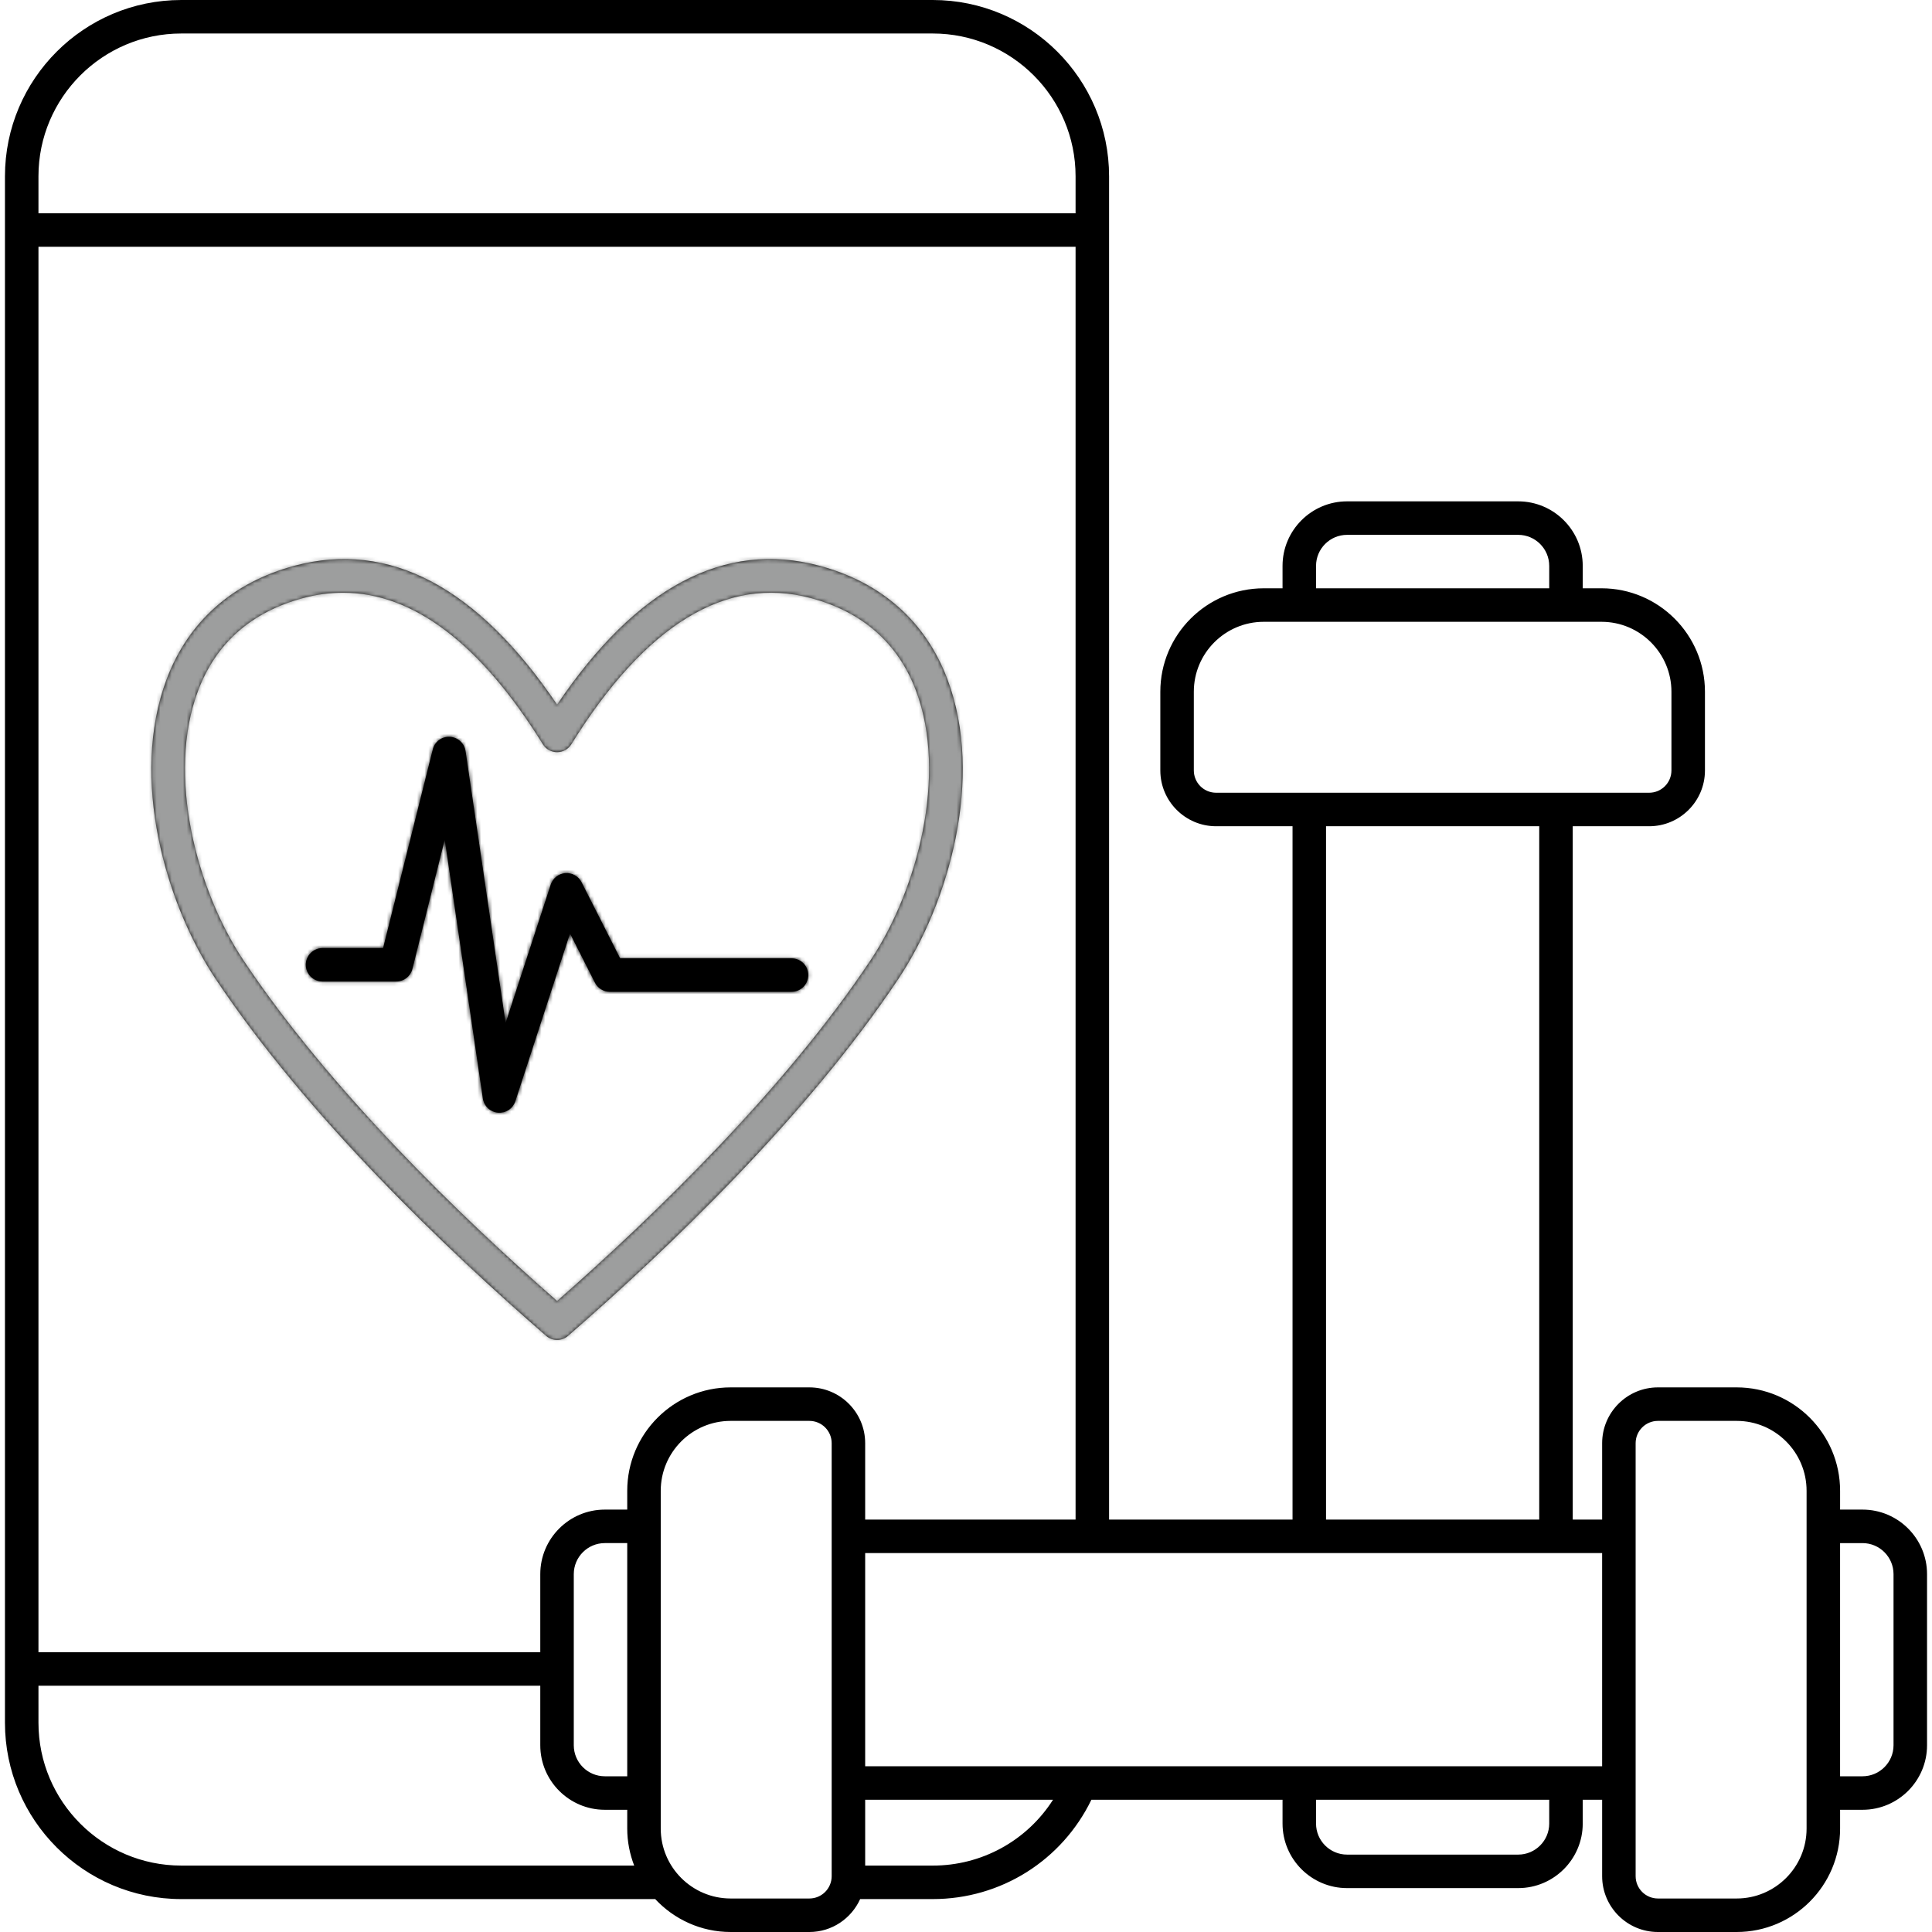
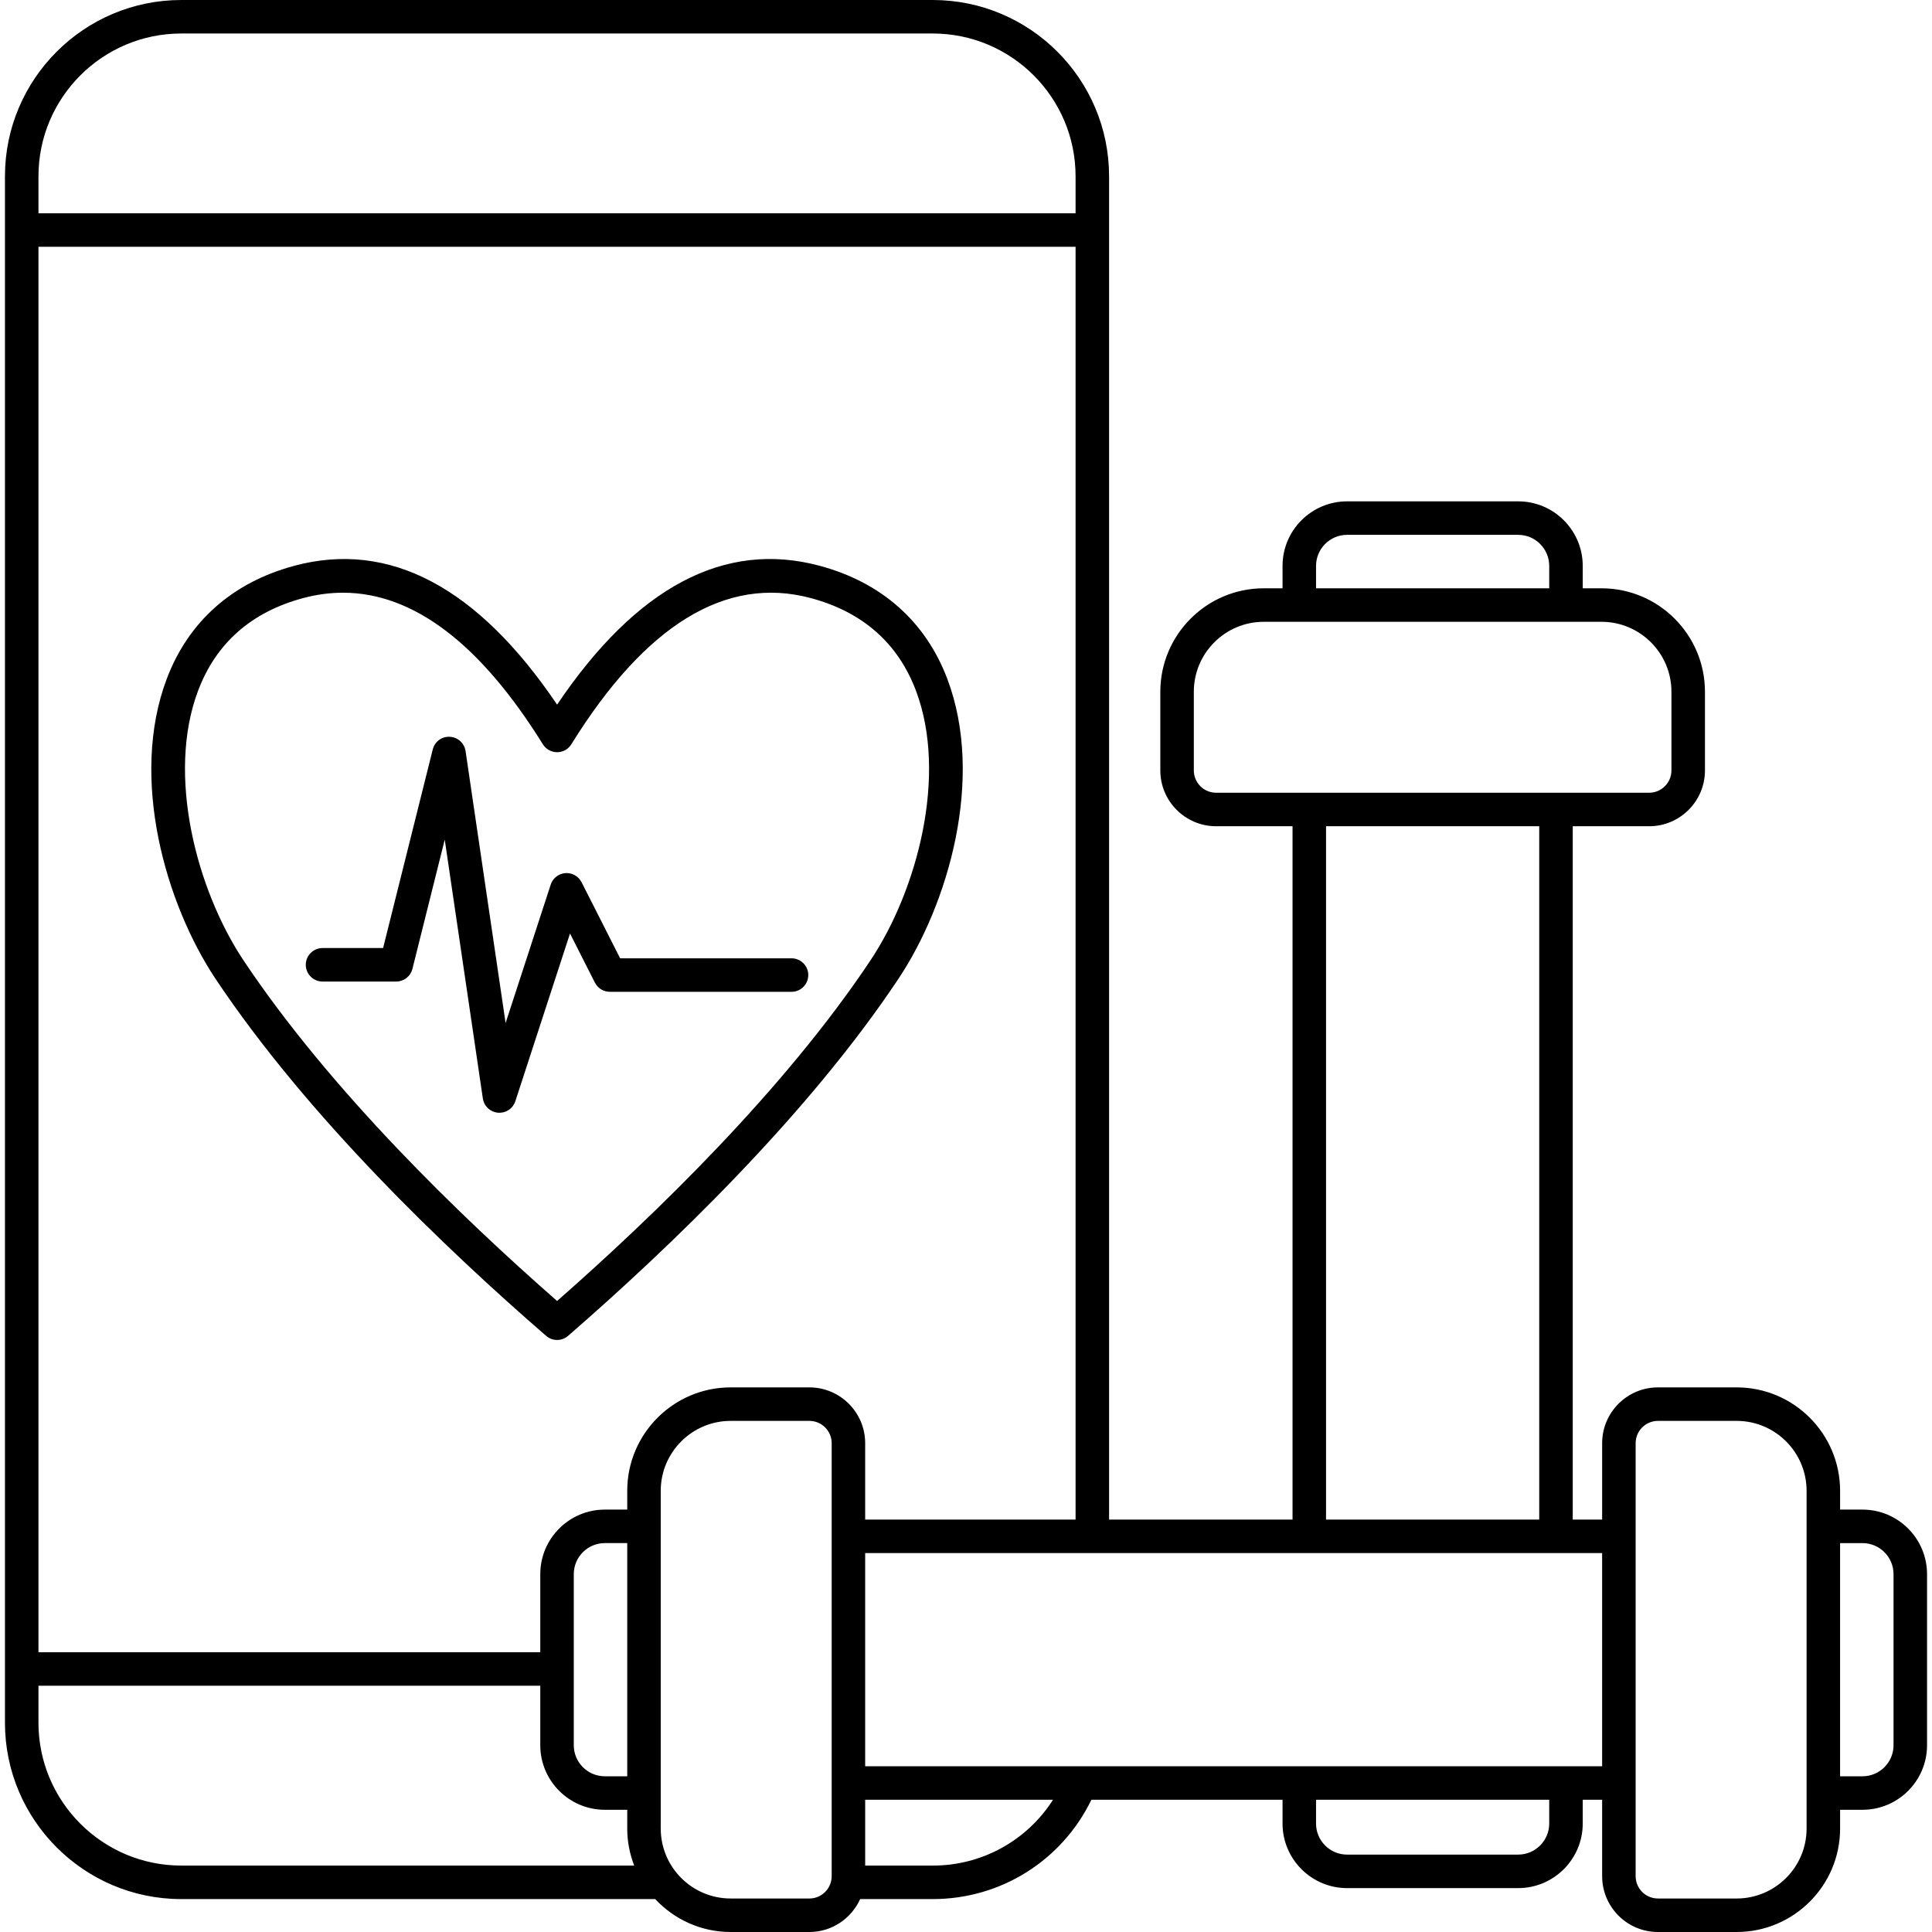
<svg xmlns="http://www.w3.org/2000/svg" width="512" height="512" viewBox="0 0 512 512" fill="none">
  <path d="M48.038 503.277H173.635C178.641 508.63 185.74 512 193.629 512H214.498C220.485 512 225.627 508.407 227.949 503.277H247.195C265.254 503.277 281.432 493.035 289.231 476.952H339.887V483.265C339.887 492.695 347.559 500.367 356.99 500.367H402.337C411.768 500.367 419.44 492.695 419.44 483.265V476.952H424.585V497.216C424.585 505.368 431.216 512 439.368 512H460.237C475.35 512 487.645 499.705 487.645 484.593V479.612H493.584C503.015 479.612 510.687 471.94 510.687 462.51V417.162C510.687 407.732 503.015 400.059 493.584 400.059H487.645V395.078C487.645 379.966 475.35 367.671 460.238 367.671H439.369C431.217 367.671 424.586 374.303 424.586 382.455V402.705H416.794V218.964H437.045C445.197 218.964 451.83 212.332 451.83 204.18V183.312C451.83 168.2 439.535 155.905 424.422 155.905H419.441V149.965C419.441 140.535 411.769 132.863 402.338 132.863H356.989C347.558 132.863 339.886 140.535 339.886 149.966V155.906H334.905C319.792 155.906 307.498 168.201 307.498 183.313V204.181C307.498 212.333 314.131 218.965 322.283 218.965H342.536V402.706H293.919V61.007C293.919 60.992 293.923 60.979 293.923 60.964C293.923 60.949 293.919 60.936 293.919 60.921V46.725C293.918 20.961 272.957 0 247.194 0H48.038C22.276 0 1.314 20.961 1.314 46.725V456.552C1.314 482.316 22.276 503.277 48.038 503.277ZM166.223 470.733H160.282C155.747 470.733 152.058 467.044 152.058 462.509V417.161C152.058 412.626 155.747 408.937 160.282 408.937H166.223V470.733ZM214.497 503.121H193.629C183.412 503.121 175.102 494.809 175.102 484.593V395.078C175.102 384.862 183.413 376.55 193.629 376.55H214.498C216.064 376.552 217.565 377.175 218.672 378.282C219.779 379.389 220.402 380.889 220.403 382.455V497.216C220.401 498.782 219.778 500.282 218.671 501.389C217.564 502.496 216.063 503.119 214.497 503.121ZM247.194 494.398H229.281V476.951H279.064C275.652 482.308 270.942 486.717 265.37 489.767C259.798 492.817 253.546 494.41 247.194 494.398ZM410.559 483.265C410.559 487.8 406.87 491.489 402.335 491.489H356.988C352.453 491.489 348.764 487.8 348.764 483.265V476.952H410.559V483.265ZM493.581 408.938C498.116 408.938 501.805 412.627 501.805 417.162V462.51C501.805 467.045 498.116 470.734 493.581 470.734H487.642V408.939H493.581V408.938ZM433.461 382.455C433.463 380.889 434.086 379.389 435.193 378.282C436.3 377.175 437.801 376.552 439.366 376.55H460.235C470.452 376.55 478.764 384.862 478.764 395.078V484.593C478.764 494.809 470.452 503.121 460.235 503.121H439.366C437.801 503.119 436.3 502.496 435.193 501.389C434.086 500.282 433.463 498.782 433.461 497.216V382.455ZM424.583 468.073H229.28V411.583H424.582L424.583 468.073ZM348.765 149.965C348.765 145.43 352.454 141.741 356.989 141.741H402.336C406.871 141.741 410.56 145.43 410.56 149.965V155.905H348.765V149.965ZM316.376 204.18V183.312C316.376 173.095 324.688 164.784 334.905 164.784H424.419C434.636 164.784 442.948 173.096 442.948 183.312V204.18C442.947 205.746 442.324 207.247 441.217 208.354C440.109 209.461 438.608 210.083 437.042 210.085H322.282C320.717 210.083 319.216 209.461 318.108 208.354C317.001 207.247 316.378 205.746 316.376 204.18ZM351.413 218.964H407.912V402.705H351.413V218.964ZM229.28 402.705V382.455C229.28 374.303 222.649 367.671 214.497 367.671H193.629C178.518 367.671 166.223 379.966 166.223 395.078V400.059H160.282C150.851 400.059 143.179 407.731 143.179 417.162V437.863H10.193V65.403H285.039V402.704L229.28 402.705ZM48.038 8.879H247.194C268.063 8.879 285.039 25.857 285.039 46.725V56.525H10.193V46.725C10.193 25.856 27.169 8.879 48.038 8.879ZM10.193 446.741H143.179V462.509C143.179 471.939 150.851 479.611 160.282 479.611H166.223V484.592C166.223 488.05 166.894 491.348 168.067 494.397H48.038C27.169 494.397 10.194 477.419 10.194 456.551L10.193 446.741ZM251.056 179.934C245.307 164.692 233.58 154.313 217.14 149.917C191.998 143.196 168.639 155.583 147.636 186.732C126.593 155.585 103.211 143.204 78.071 149.917C61.652 154.31 49.938 164.681 44.188 179.908C34.245 206.251 43.926 239.587 57.13 259.415C81.526 295.992 118.234 331.05 144.731 354.019C145.538 354.719 146.57 355.105 147.638 355.104C148.709 355.105 149.743 354.718 150.55 354.016C177.114 330.931 213.862 295.779 238.083 259.413C251.296 239.6 260.993 206.279 251.056 179.934ZM230.695 254.488L230.694 254.49C207.886 288.734 173.506 322.057 147.635 344.773C121.83 322.168 87.49 288.93 64.519 254.49C52.153 235.919 44.051 205.415 52.495 183.042C57.258 170.426 66.634 162.166 80.364 158.493C83.9 157.548 87.41 157.077 90.893 157.077C109.496 157.077 127.272 170.538 143.868 197.245C144.267 197.886 144.822 198.415 145.481 198.782C146.141 199.149 146.884 199.341 147.638 199.341C148.394 199.341 149.138 199.148 149.798 198.78C150.458 198.413 151.013 197.883 151.411 197.241C171.074 165.533 192.423 152.497 214.847 158.492C228.597 162.169 237.986 170.436 242.747 183.065C251.188 205.441 243.072 235.932 230.695 254.488ZM214.201 258.399C214.202 258.982 214.087 259.559 213.864 260.098C213.641 260.637 213.314 261.126 212.902 261.538C212.489 261.95 212 262.277 211.461 262.5C210.923 262.723 210.345 262.838 209.762 262.838H161.616C160.796 262.838 159.992 262.611 159.293 262.181C158.594 261.752 158.027 261.138 157.656 260.406L151.058 247.389L136.571 291.833C136.26 292.784 135.638 293.602 134.804 294.154C133.97 294.707 132.974 294.961 131.977 294.877C130.98 294.793 130.041 294.374 129.312 293.689C128.583 293.004 128.106 292.094 127.959 291.104L117.861 222.509L109.299 256.757C109.059 257.717 108.505 258.57 107.725 259.179C106.945 259.788 105.983 260.119 104.993 260.119H85.476C84.299 260.119 83.17 259.651 82.338 258.819C81.505 257.986 81.037 256.857 81.037 255.68C81.037 254.503 81.505 253.374 82.338 252.541C83.17 251.709 84.299 251.241 85.476 251.241H101.525L114.683 198.616C115.196 196.561 117.028 195.151 119.209 195.259C120.236 195.31 121.212 195.715 121.973 196.406C122.734 197.097 123.232 198.03 123.381 199.046L133.989 271.107L145.943 234.433C146.216 233.598 146.73 232.862 147.421 232.319C148.111 231.776 148.948 231.45 149.823 231.383C150.699 231.318 151.574 231.513 152.339 231.943C153.104 232.373 153.725 233.02 154.124 233.802L164.344 253.962H209.763C210.346 253.962 210.923 254.076 211.462 254.299C212.001 254.522 212.49 254.849 212.902 255.261C213.314 255.673 213.641 256.162 213.864 256.701C214.087 257.239 214.202 257.816 214.201 258.399Z" fill="black" />
  <mask id="mask0_762_15" style="mask-type:alpha" maskUnits="userSpaceOnUse" x="1" y="0" width="510" height="512">
-     <path d="M48.038 503.277H173.635C178.641 508.63 185.74 512 193.629 512H214.498C220.485 512 225.627 508.407 227.949 503.277H247.195C265.254 503.277 281.432 493.035 289.231 476.952H339.887V483.265C339.887 492.695 347.559 500.367 356.99 500.367H402.337C411.768 500.367 419.44 492.695 419.44 483.265V476.952H424.585V497.216C424.585 505.368 431.216 512 439.368 512H460.237C475.35 512 487.645 499.705 487.645 484.593V479.612H493.584C503.015 479.612 510.687 471.94 510.687 462.51V417.162C510.687 407.732 503.015 400.059 493.584 400.059H487.645V395.078C487.645 379.966 475.35 367.671 460.238 367.671H439.369C431.217 367.671 424.586 374.303 424.586 382.455V402.705H416.794V218.964H437.045C445.197 218.964 451.83 212.332 451.83 204.18V183.312C451.83 168.2 439.535 155.905 424.422 155.905H419.441V149.965C419.441 140.535 411.769 132.863 402.338 132.863H356.989C347.558 132.863 339.886 140.535 339.886 149.966V155.906H334.905C319.792 155.906 307.498 168.201 307.498 183.313V204.181C307.498 212.333 314.131 218.965 322.283 218.965H342.536V402.706H293.919V61.007C293.919 60.992 293.923 60.979 293.923 60.964C293.923 60.949 293.919 60.936 293.919 60.921V46.725C293.918 20.961 272.957 0 247.194 0H48.038C22.276 0 1.314 20.961 1.314 46.725V456.552C1.314 482.316 22.276 503.277 48.038 503.277ZM166.223 470.733H160.282C155.747 470.733 152.058 467.044 152.058 462.509V417.161C152.058 412.626 155.747 408.937 160.282 408.937H166.223V470.733ZM214.497 503.121H193.629C183.412 503.121 175.102 494.809 175.102 484.593V395.078C175.102 384.862 183.413 376.55 193.629 376.55H214.498C216.064 376.552 217.565 377.175 218.672 378.282C219.779 379.389 220.402 380.889 220.403 382.455V497.216C220.401 498.782 219.778 500.282 218.671 501.389C217.564 502.496 216.063 503.119 214.497 503.121ZM247.194 494.398H229.281V476.951H279.064C275.652 482.308 270.942 486.717 265.37 489.767C259.798 492.817 253.546 494.41 247.194 494.398ZM410.559 483.265C410.559 487.8 406.87 491.489 402.335 491.489H356.988C352.453 491.489 348.764 487.8 348.764 483.265V476.952H410.559V483.265ZM493.581 408.938C498.116 408.938 501.805 412.627 501.805 417.162V462.51C501.805 467.045 498.116 470.734 493.581 470.734H487.642V408.939H493.581V408.938ZM433.461 382.455C433.463 380.889 434.086 379.389 435.193 378.282C436.3 377.175 437.801 376.552 439.366 376.55H460.235C470.452 376.55 478.764 384.862 478.764 395.078V484.593C478.764 494.809 470.452 503.121 460.235 503.121H439.366C437.801 503.119 436.3 502.496 435.193 501.389C434.086 500.282 433.463 498.782 433.461 497.216V382.455ZM424.583 468.073H229.28V411.583H424.582L424.583 468.073ZM348.765 149.965C348.765 145.43 352.454 141.741 356.989 141.741H402.336C406.871 141.741 410.56 145.43 410.56 149.965V155.905H348.765V149.965ZM316.376 204.18V183.312C316.376 173.095 324.688 164.784 334.905 164.784H424.419C434.636 164.784 442.948 173.096 442.948 183.312V204.18C442.947 205.746 442.324 207.247 441.217 208.354C440.109 209.461 438.608 210.083 437.042 210.085H322.282C320.717 210.083 319.216 209.461 318.108 208.354C317.001 207.247 316.378 205.746 316.376 204.18ZM351.413 218.964H407.912V402.705H351.413V218.964ZM229.28 402.705V382.455C229.28 374.303 222.649 367.671 214.497 367.671H193.629C178.518 367.671 166.223 379.966 166.223 395.078V400.059H160.282C150.851 400.059 143.179 407.731 143.179 417.162V437.863H10.193V65.403H285.039V402.704L229.28 402.705ZM48.038 8.879H247.194C268.063 8.879 285.039 25.857 285.039 46.725V56.525H10.193V46.725C10.193 25.856 27.169 8.879 48.038 8.879ZM10.193 446.741H143.179V462.509C143.179 471.939 150.851 479.611 160.282 479.611H166.223V484.592C166.223 488.05 166.894 491.348 168.067 494.397H48.038C27.169 494.397 10.194 477.419 10.194 456.551L10.193 446.741ZM251.056 179.934C245.307 164.692 233.58 154.313 217.14 149.917C191.998 143.196 168.639 155.583 147.636 186.732C126.593 155.585 103.211 143.204 78.071 149.917C61.652 154.31 49.938 164.681 44.188 179.908C34.245 206.251 43.926 239.587 57.13 259.415C81.526 295.992 118.234 331.05 144.731 354.019C145.538 354.719 146.57 355.105 147.638 355.104C148.709 355.105 149.743 354.718 150.55 354.016C177.114 330.931 213.862 295.779 238.083 259.413C251.296 239.6 260.993 206.279 251.056 179.934ZM230.695 254.488L230.694 254.49C207.886 288.734 173.506 322.057 147.635 344.773C121.83 322.168 87.49 288.93 64.519 254.49C52.153 235.919 44.051 205.415 52.495 183.042C57.258 170.426 66.634 162.166 80.364 158.493C83.9 157.548 87.41 157.077 90.893 157.077C109.496 157.077 127.272 170.538 143.868 197.245C144.267 197.886 144.822 198.415 145.481 198.782C146.141 199.149 146.884 199.341 147.638 199.341C148.394 199.341 149.138 199.148 149.798 198.78C150.458 198.413 151.013 197.883 151.411 197.241C171.074 165.533 192.423 152.497 214.847 158.492C228.597 162.169 237.986 170.436 242.747 183.065C251.188 205.441 243.072 235.932 230.695 254.488ZM214.201 258.399C214.202 258.982 214.087 259.559 213.864 260.098C213.641 260.637 213.314 261.126 212.902 261.538C212.489 261.95 212 262.277 211.461 262.5C210.923 262.723 210.345 262.838 209.762 262.838H161.616C160.796 262.838 159.992 262.611 159.293 262.181C158.594 261.752 158.027 261.138 157.656 260.406L151.058 247.389L136.571 291.833C136.26 292.784 135.638 293.602 134.804 294.154C133.97 294.707 132.974 294.961 131.977 294.877C130.98 294.793 130.041 294.374 129.312 293.689C128.583 293.004 128.106 292.094 127.959 291.104L117.861 222.509L109.299 256.757C109.059 257.717 108.505 258.57 107.725 259.179C106.945 259.788 105.983 260.119 104.993 260.119H85.476C84.299 260.119 83.17 259.651 82.338 258.819C81.505 257.986 81.037 256.857 81.037 255.68C81.037 254.503 81.505 253.374 82.338 252.541C83.17 251.709 84.299 251.241 85.476 251.241H101.525L114.683 198.616C115.196 196.561 117.028 195.151 119.209 195.259C120.236 195.31 121.212 195.715 121.973 196.406C122.734 197.097 123.232 198.03 123.381 199.046L133.989 271.107L145.943 234.433C146.216 233.598 146.73 232.862 147.421 232.319C148.111 231.776 148.948 231.45 149.823 231.383C150.699 231.318 151.574 231.513 152.339 231.943C153.104 232.373 153.725 233.02 154.124 233.802L164.344 253.962H209.763C210.346 253.962 210.923 254.076 211.462 254.299C212.001 254.522 212.49 254.849 212.902 255.261C213.314 255.673 213.641 256.162 213.864 256.701C214.087 257.239 214.202 257.816 214.201 258.399Z" fill="black" />
-   </mask>
+     </mask>
  <g mask="url(#mask0_762_15)">
-     <rect x="32" y="138" width="230" height="221" fill="#9D9E9E" />
-     <path d="M79 193H129.5L145.5 205L217 193V268L171.5 291L125 300.5L79 265.5V193Z" fill="black" />
-   </g>
+     </g>
</svg>